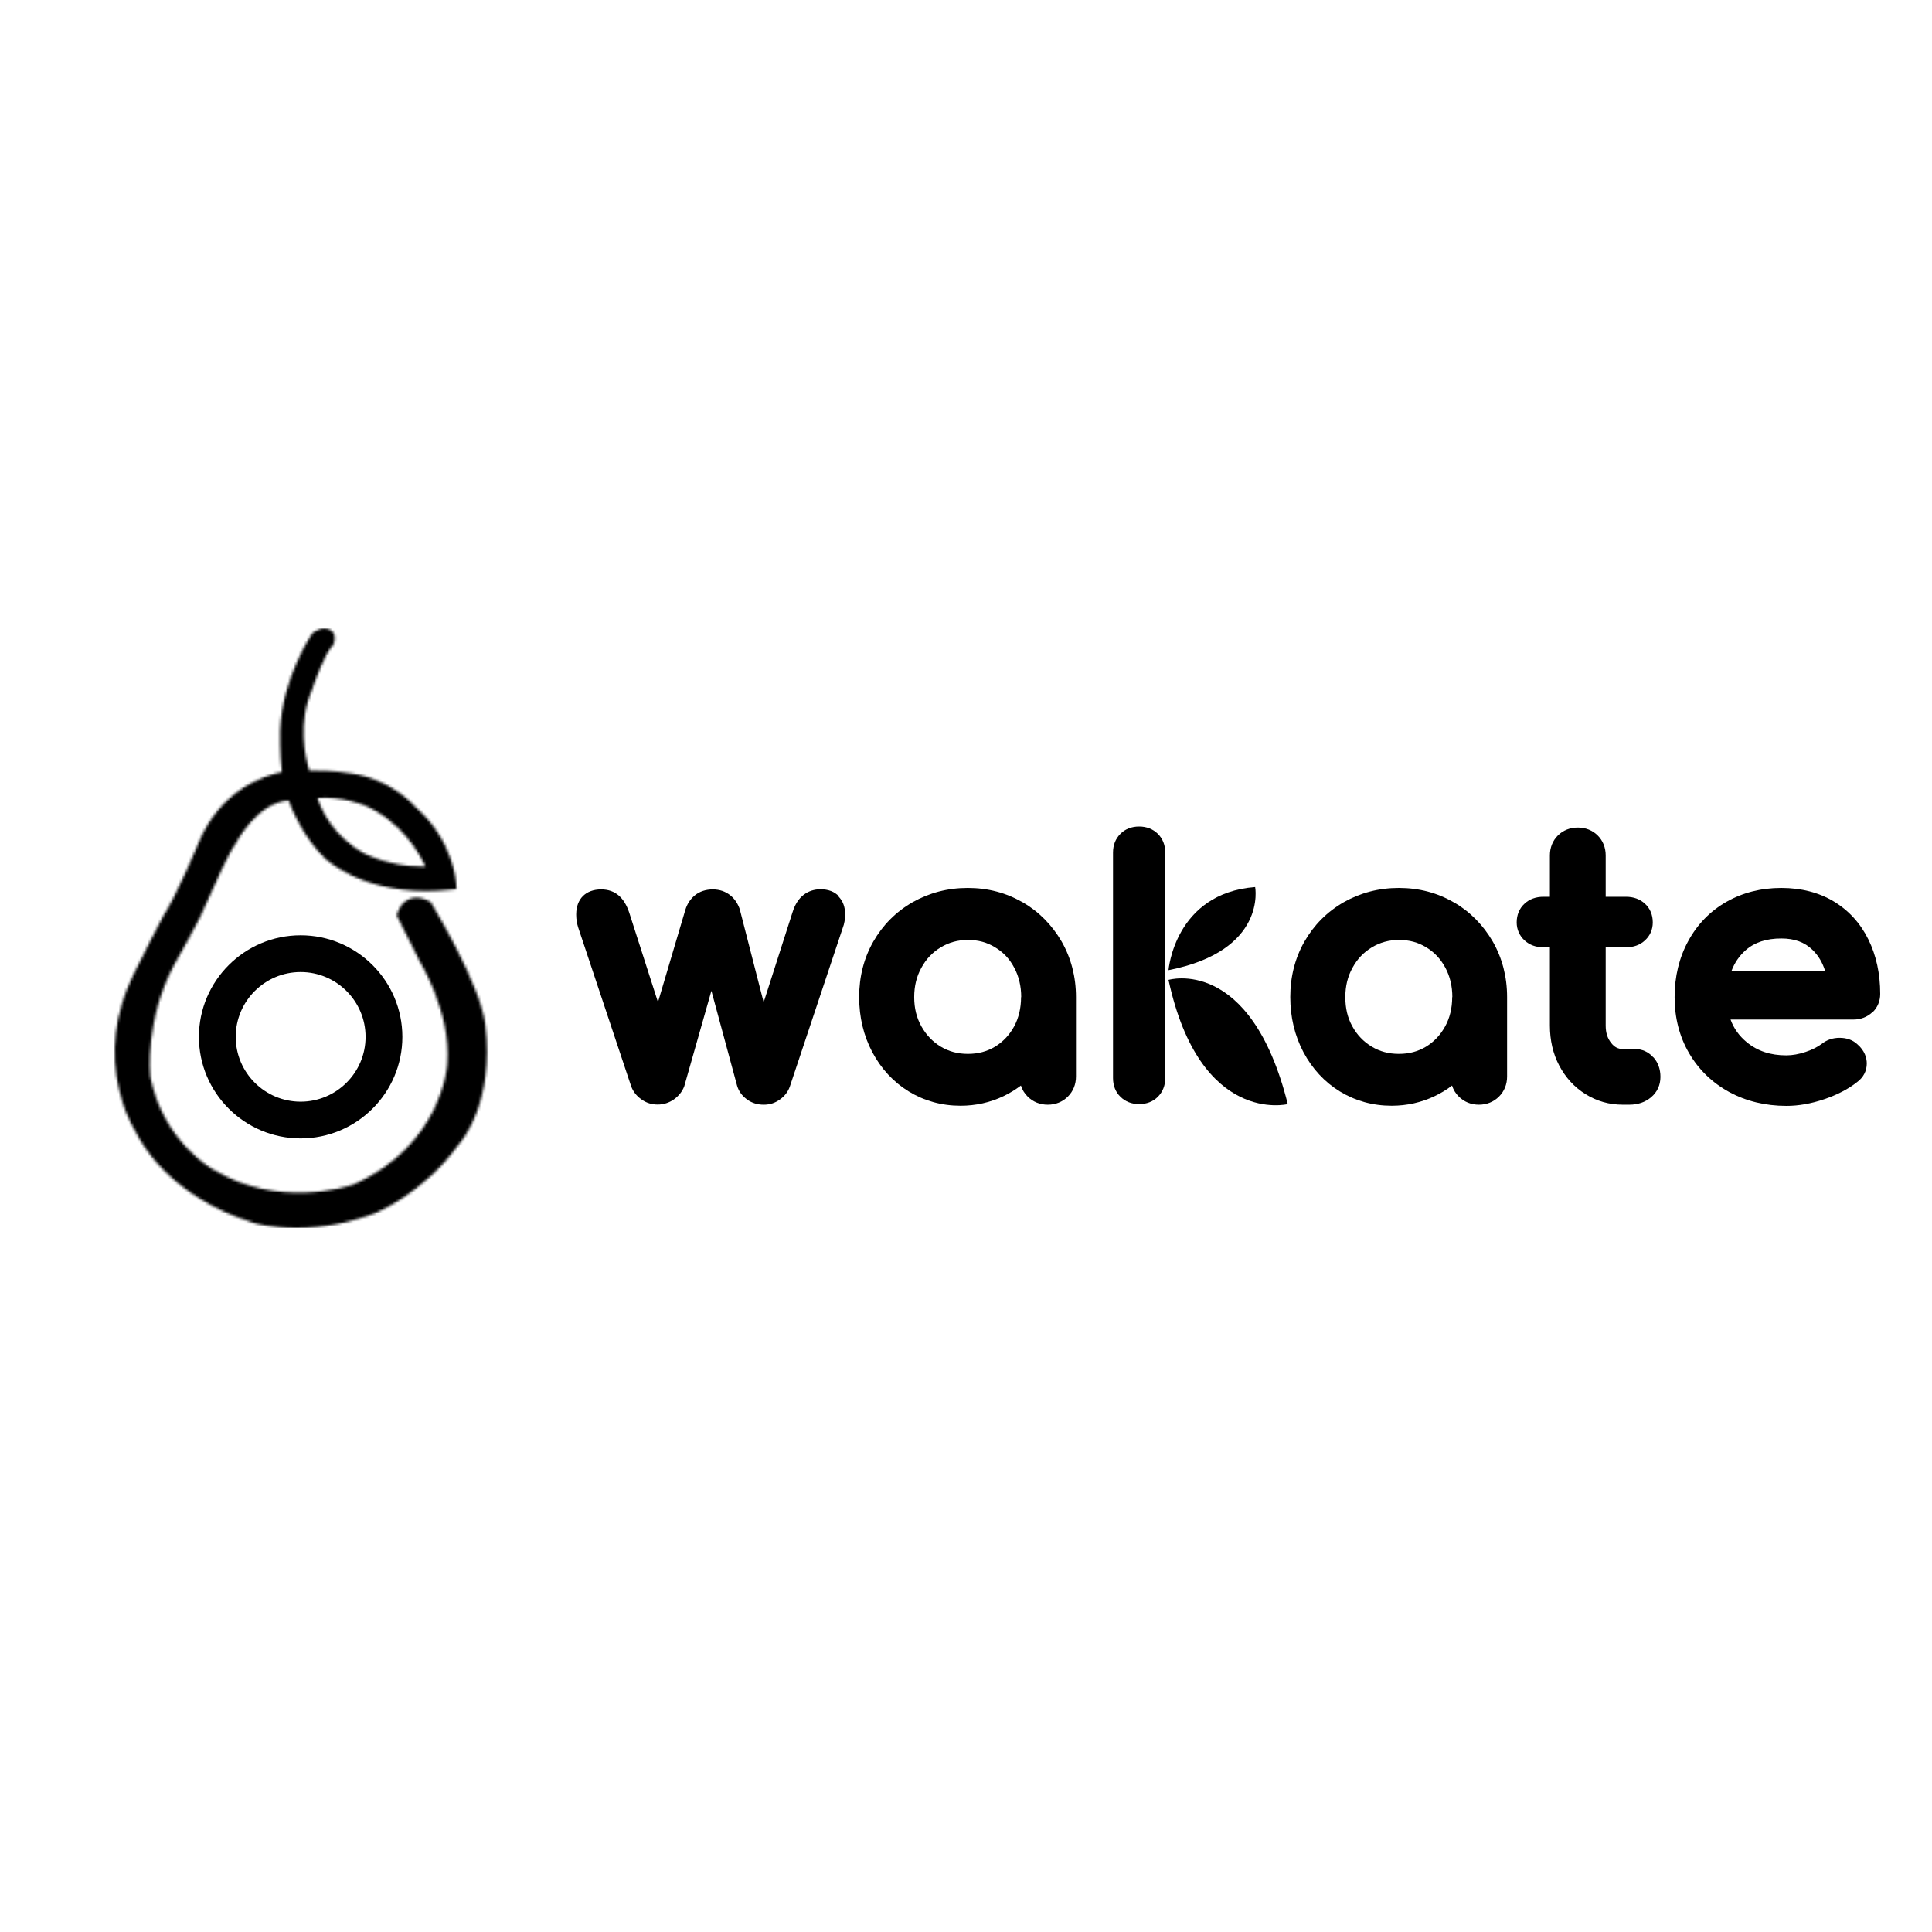
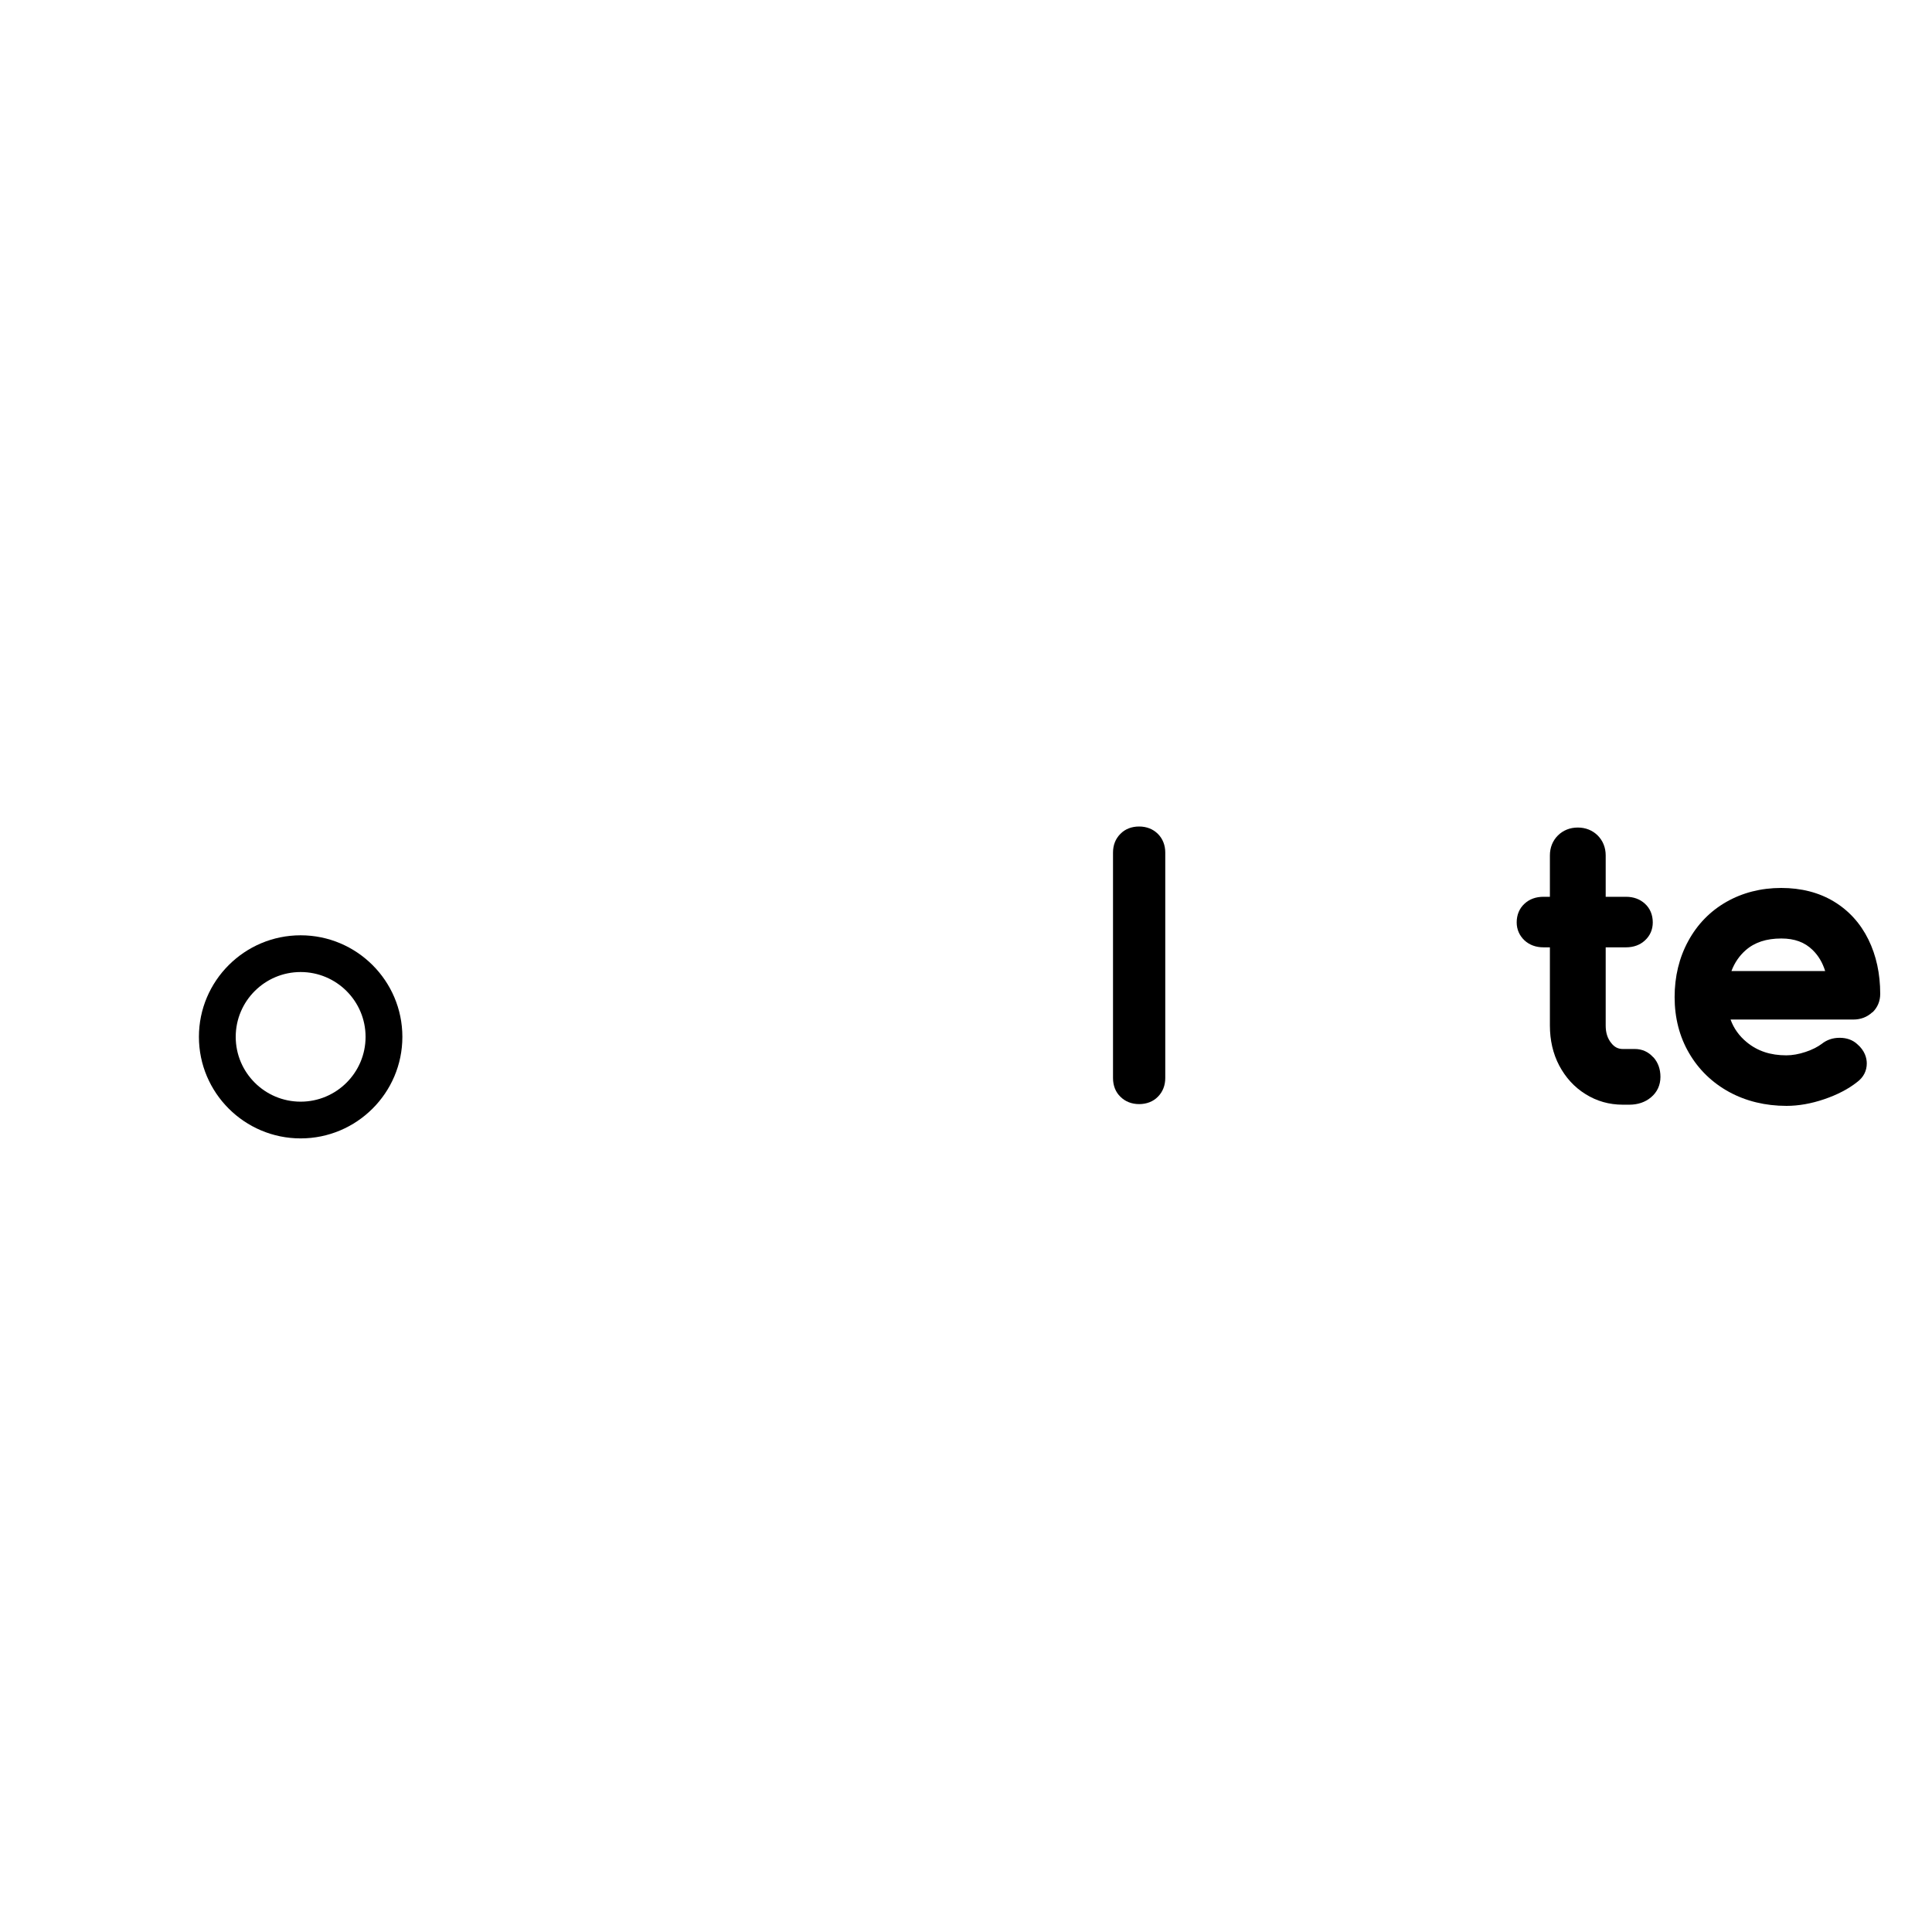
<svg xmlns="http://www.w3.org/2000/svg" width="741" height="741" viewBox="0 0 741 741" fill="none">
-   <path d="M321.764 343.786C320.065 341.977 317.688 341.073 314.688 341.073C311.687 341.073 306.253 342.26 303.932 350.002L292.893 384.418L283.836 349.154V349.041C283.1 346.781 281.911 344.86 280.156 343.447C278.288 341.921 276.024 341.13 273.363 341.13C270.703 341.13 268.268 341.921 266.457 343.447C264.702 344.916 263.513 346.781 262.834 349.041L252.361 384.362L241.323 350.002C240.36 347.12 239.058 345.029 237.417 343.56C235.548 341.921 233.284 341.13 230.567 341.13C224.68 341.13 221.057 344.747 221 350.567V350.963C221 352.602 221.283 354.184 221.736 355.653L242.058 416.574C242.794 418.608 244.096 420.303 246.021 421.66C247.889 423.016 249.984 423.638 252.248 423.638C254.512 423.638 256.607 422.959 258.475 421.66C260.343 420.303 261.702 418.608 262.438 416.63L272.854 380.01L282.704 416.404C283.326 418.551 284.628 420.303 286.553 421.716C288.421 423.072 290.572 423.694 292.95 423.694C295.327 423.694 297.309 423.016 299.177 421.66C300.988 420.36 302.29 418.665 302.97 416.63L323.236 355.879C323.858 354.297 324.141 352.489 324.141 350.624C324.141 347.855 323.292 345.594 321.651 343.899L321.764 343.786Z" fill="black" />
-   <path d="M392.242 346.104C385.958 342.43 378.882 340.565 371.183 340.565C363.484 340.565 356.408 342.43 350.011 346.047C343.615 349.72 338.576 354.807 334.953 361.136C331.331 367.465 329.519 374.642 329.519 382.384C329.519 390.127 331.217 397.191 334.557 403.52C337.954 409.906 342.652 414.992 348.54 418.609C354.484 422.226 361.163 424.09 368.409 424.09C374.24 424.09 379.788 422.847 384.882 420.417C387.26 419.287 389.524 417.874 391.562 416.348C392.072 417.931 392.921 419.4 394.166 420.587C396.204 422.621 398.865 423.695 401.865 423.695C404.865 423.695 407.526 422.621 409.564 420.587C411.602 418.552 412.677 415.896 412.677 412.901V382.384C412.677 374.642 410.809 367.465 407.186 361.136C403.507 354.807 398.525 349.72 392.242 346.047M391.619 382.441C391.619 386.623 390.713 390.409 388.958 393.687C387.147 396.965 384.769 399.508 381.656 401.429C378.542 403.294 375.146 404.198 371.24 404.198C367.334 404.198 363.937 403.294 360.824 401.429C357.654 399.508 355.276 396.965 353.408 393.687C351.54 390.353 350.634 386.679 350.634 382.441C350.634 378.203 351.54 374.473 353.408 371.139C355.219 367.804 357.654 365.261 360.824 363.34C363.937 361.475 367.334 360.514 371.24 360.514C375.146 360.514 378.542 361.418 381.656 363.34C384.769 365.205 387.203 367.748 388.958 371.082C390.77 374.416 391.676 378.259 391.676 382.441H391.619Z" fill="black" />
-   <path d="M557.596 346.104C551.312 342.43 544.236 340.565 536.537 340.565C528.838 340.565 521.762 342.43 515.365 346.047C508.969 349.72 503.93 354.807 500.308 361.136C496.685 367.465 494.873 374.642 494.873 382.384C494.873 390.127 496.571 397.191 499.911 403.52C503.308 409.906 508.006 414.992 513.894 418.609C519.838 422.226 526.517 424.09 533.763 424.09C539.594 424.09 545.142 422.847 550.236 420.417C552.614 419.287 554.878 417.931 556.916 416.348C557.426 417.931 558.275 419.4 559.52 420.587C561.558 422.621 564.219 423.695 567.219 423.695C570.219 423.695 572.88 422.621 574.918 420.587C576.956 418.552 578.031 415.896 578.031 412.901V382.384C578.031 374.642 576.163 367.465 572.54 361.136C568.861 354.807 563.879 349.72 557.596 346.047M556.973 382.441C556.973 386.623 556.067 390.409 554.256 393.687C552.444 396.965 550.067 399.508 546.953 401.429C543.84 403.294 540.443 404.198 536.537 404.198C532.631 404.198 529.235 403.294 526.121 401.429C522.951 399.508 520.517 396.965 518.705 393.687C516.837 390.353 515.988 386.679 515.988 382.441C515.988 378.203 516.894 374.473 518.762 371.139C520.573 367.804 523.008 365.261 526.178 363.34C529.291 361.475 532.688 360.514 536.594 360.514C540.5 360.514 543.896 361.418 547.01 363.34C550.123 365.205 552.501 367.748 554.312 371.082C556.124 374.416 557.03 378.259 557.03 382.441H556.973Z" fill="black" />
  <path d="M634.075 405.497C632.207 403.406 629.772 402.332 627.055 402.332H622.413C620.658 402.332 619.243 401.654 617.998 400.072C616.526 398.264 615.847 396.06 615.847 393.347V363.339H623.659C626.546 363.339 629.036 362.435 630.905 360.683C632.886 358.874 633.905 356.501 633.905 353.788C633.905 350.906 632.886 348.42 630.905 346.611C628.98 344.859 626.546 343.955 623.659 343.955H615.847V328.075C615.847 325.08 614.771 322.424 612.79 320.446C610.808 318.468 608.148 317.395 605.147 317.395C602.147 317.395 599.487 318.468 597.505 320.446C595.524 322.424 594.448 325.08 594.448 328.075V343.955H591.958C589.071 343.955 586.58 344.859 584.712 346.611C582.73 348.42 581.711 350.906 581.711 353.788C581.711 356.501 582.787 358.874 584.712 360.683C586.636 362.435 589.071 363.339 591.958 363.339H594.448V393.347C594.448 398.942 595.637 404.141 598.015 408.662C600.449 413.239 603.789 416.969 608.091 419.625C612.393 422.338 617.205 423.694 622.413 423.694H624.904C628.187 423.694 631.018 422.733 633.225 420.868C635.603 418.89 636.848 416.178 636.848 413.013C636.848 410.075 635.943 407.531 634.188 405.554L634.075 405.497Z" fill="black" />
  <path d="M718.195 388.262C720.12 386.397 721.139 383.967 721.139 381.198C721.139 373.456 719.61 366.448 716.61 360.345C713.553 354.128 709.081 349.212 703.364 345.765C697.646 342.317 690.853 340.565 683.154 340.565C675.455 340.565 668.323 342.374 662.096 345.934C655.869 349.494 650.944 354.58 647.491 360.966C644.038 367.296 642.283 374.529 642.283 382.441C642.283 390.353 644.151 397.643 647.83 403.916C651.51 410.245 656.718 415.275 663.228 418.835C669.681 422.339 677.097 424.147 685.192 424.147C689.777 424.147 694.646 423.299 699.627 421.604C704.609 419.909 708.911 417.705 712.308 414.992C714.742 413.184 715.987 410.697 715.987 407.871C715.987 405.894 715.308 402.955 712.195 400.355C710.496 398.83 708.232 398.038 705.571 398.038C702.911 398.038 700.646 398.83 698.722 400.355C697.137 401.542 695.042 402.616 692.495 403.464C689.947 404.311 687.457 404.763 685.136 404.763C679.022 404.763 674.097 403.124 669.964 399.734C667.077 397.36 664.983 394.478 663.737 391.031H710.893C713.666 391.031 716.157 390.07 718.082 388.262M664.077 372.438C665.266 369.274 667.077 366.618 669.512 364.47C672.965 361.418 677.493 359.949 683.211 359.949C688.249 359.949 692.155 361.362 695.212 364.357C697.42 366.505 699.005 369.161 700.024 372.438H664.077Z" fill="black" />
-   <path d="M481.401 340.226C450.549 342.599 448.171 372.098 448.171 372.098C486.099 364.639 481.401 340.226 481.401 340.226Z" fill="black" />
-   <path d="M448.171 375.829C460.286 431.776 493.911 423.469 493.911 423.469C479.646 366.391 448.171 375.829 448.171 375.829Z" fill="black" />
+   <path d="M448.171 375.829C479.646 366.391 448.171 375.829 448.171 375.829Z" fill="black" />
  <path d="M436.906 317C434.019 317 431.528 317.961 429.717 319.826C427.849 321.691 426.886 324.121 426.886 327.003V413.466C426.886 416.348 427.849 418.835 429.717 420.643C431.585 422.508 434.076 423.469 436.906 423.469C439.736 423.469 442.284 422.508 444.095 420.643C445.963 418.778 446.926 416.292 446.926 413.466V327.003C446.926 324.177 445.963 321.691 444.095 319.826C442.227 317.961 439.736 317 436.906 317Z" fill="black" />
  <mask id="mask0_270_82" style="mask-type:luminance" maskUnits="userSpaceOnUse" x="44" y="241" width="143" height="230">
-     <path d="M139.961 327.477C127.793 320.839 123.214 310.57 121.771 305.999C131.305 305.435 139.397 308.691 139.522 308.816H139.648C153.698 314.828 160.661 326.913 163.17 332.299C162.543 332.299 161.916 332.299 161.288 332.299C149.37 332.299 140.024 327.477 139.961 327.477ZM124.531 241H124.405C122.712 241 121.144 242.002 120.454 242.378L119.889 242.816L119.638 243.129C119.638 243.129 108.159 260.036 107.407 280.325C107.407 280.701 107.218 289.467 108.097 296.105C101.573 297.42 84.511 302.68 75.981 323.657C75.918 323.845 67.826 343.445 62.181 352.086V352.212C62.181 352.212 55.846 364.172 50.953 374.253C44.053 388.468 42.234 403.747 45.747 418.275C47.189 424.286 49.385 429.859 52.396 434.744C53.274 436.622 64.251 458.977 97.747 469.184C97.747 469.184 103.894 471 113.679 471C123.904 471 134.128 469.059 144.039 465.239C144.227 465.176 162.292 457.787 175.653 439.315C176.97 437.874 189.766 422.971 186.128 392.914C184.309 377.698 166.244 347.766 165.491 346.513L165.115 345.887L164.425 345.511C161.037 343.821 158.528 344.196 157.023 344.822C153.51 346.263 152.507 349.957 152.381 350.396L152.193 351.21L160.661 368.054V368.179C160.661 368.179 173.081 387.904 171.575 407.943C171.575 408.256 169.694 439.315 135.32 454.406C133.312 455.095 106.528 463.611 82.002 448.645H81.877C81.877 448.645 62.62 438.062 57.665 413.015C57.539 411.825 55.595 391.286 66.635 370.371C66.76 370.183 76.922 352.274 78.615 347.64C82.253 339.249 88.338 326.099 90.094 324.033L90.408 323.532C90.408 323.532 98.374 307.877 110.668 307.001C112.174 311.071 116.753 321.653 124.594 329.168C124.719 329.293 137.452 341.754 163.358 341.754C166.244 341.754 169.317 341.566 172.579 341.253L175.088 341.003L174.963 338.748C174.963 338.748 174.022 322.405 159.532 309.693C158.466 308.441 149.684 298.797 134.818 296.668C134.818 296.668 127.667 295.353 118.635 295.604C117.192 290.782 113.93 277.006 120.014 263.793V263.605C121.081 260.537 124.531 250.956 127.479 247.7L127.855 247.199L127.981 246.886C128.294 246.072 129.047 243.192 126.852 241.689C126.162 241.25 125.472 241.063 124.719 241.063L124.531 241Z" fill="white" />
-   </mask>
+     </mask>
  <g mask="url(#mask0_270_82)">
    <path d="M189.703 241H42.171V470.937H189.703V241Z" fill="black" />
  </g>
  <path d="M115.31 436.623C93.795 436.623 76.294 419.152 76.294 397.674C76.294 376.195 93.795 358.725 115.31 358.725C136.825 358.725 154.326 376.195 154.326 397.674C154.326 419.152 136.825 436.623 115.31 436.623ZM115.31 372.814C101.573 372.814 90.408 383.96 90.408 397.674C90.408 411.387 101.573 422.533 115.31 422.533C129.047 422.533 140.212 411.387 140.212 397.674C140.212 383.96 129.047 372.814 115.31 372.814Z" fill="black" />
</svg>